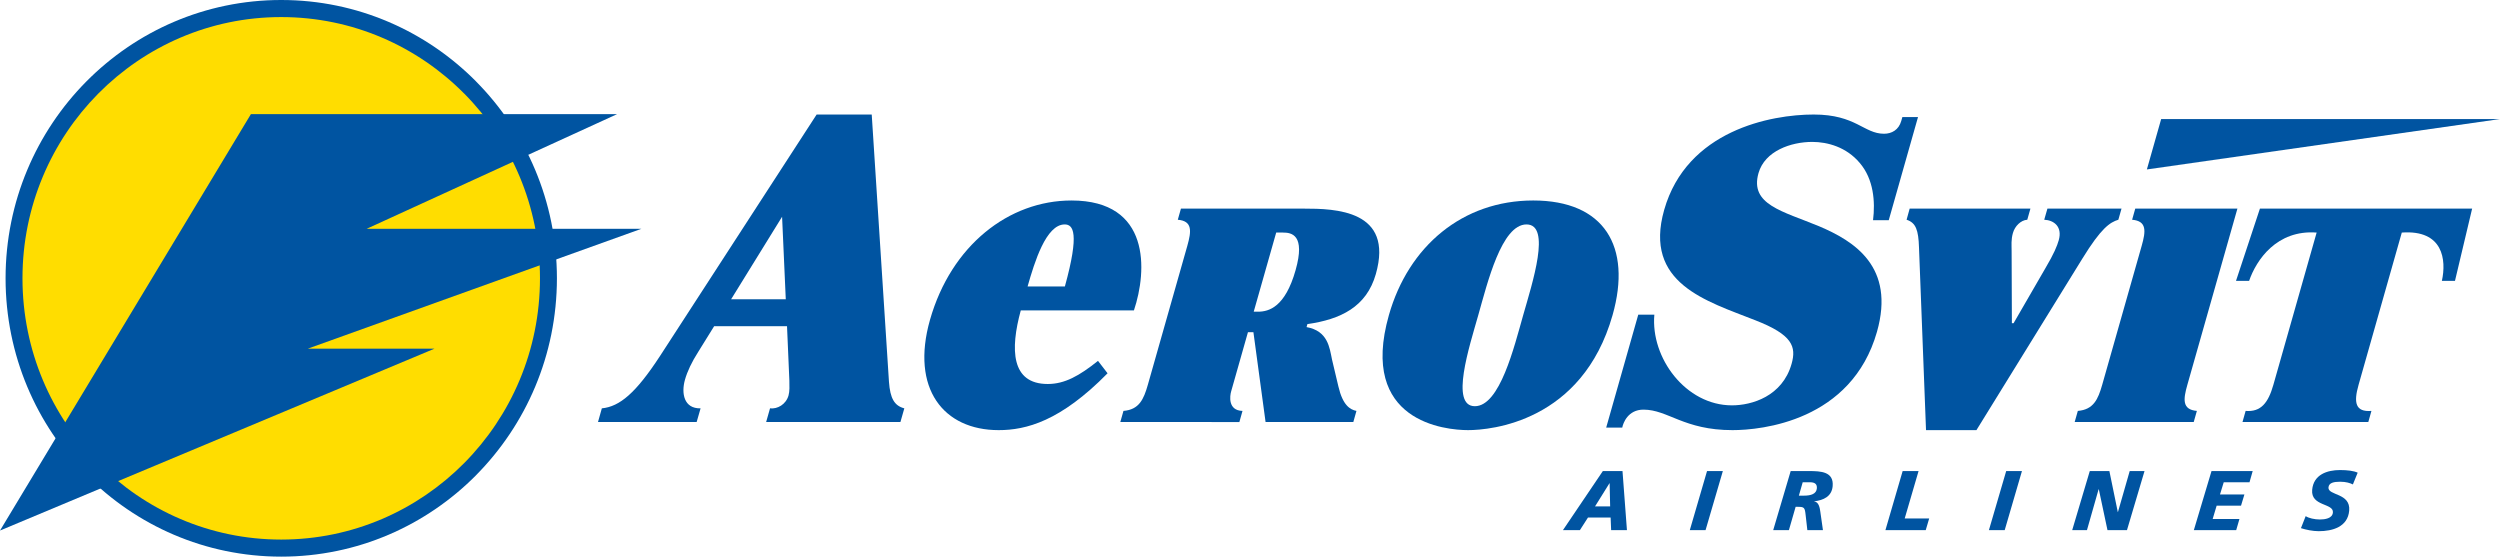
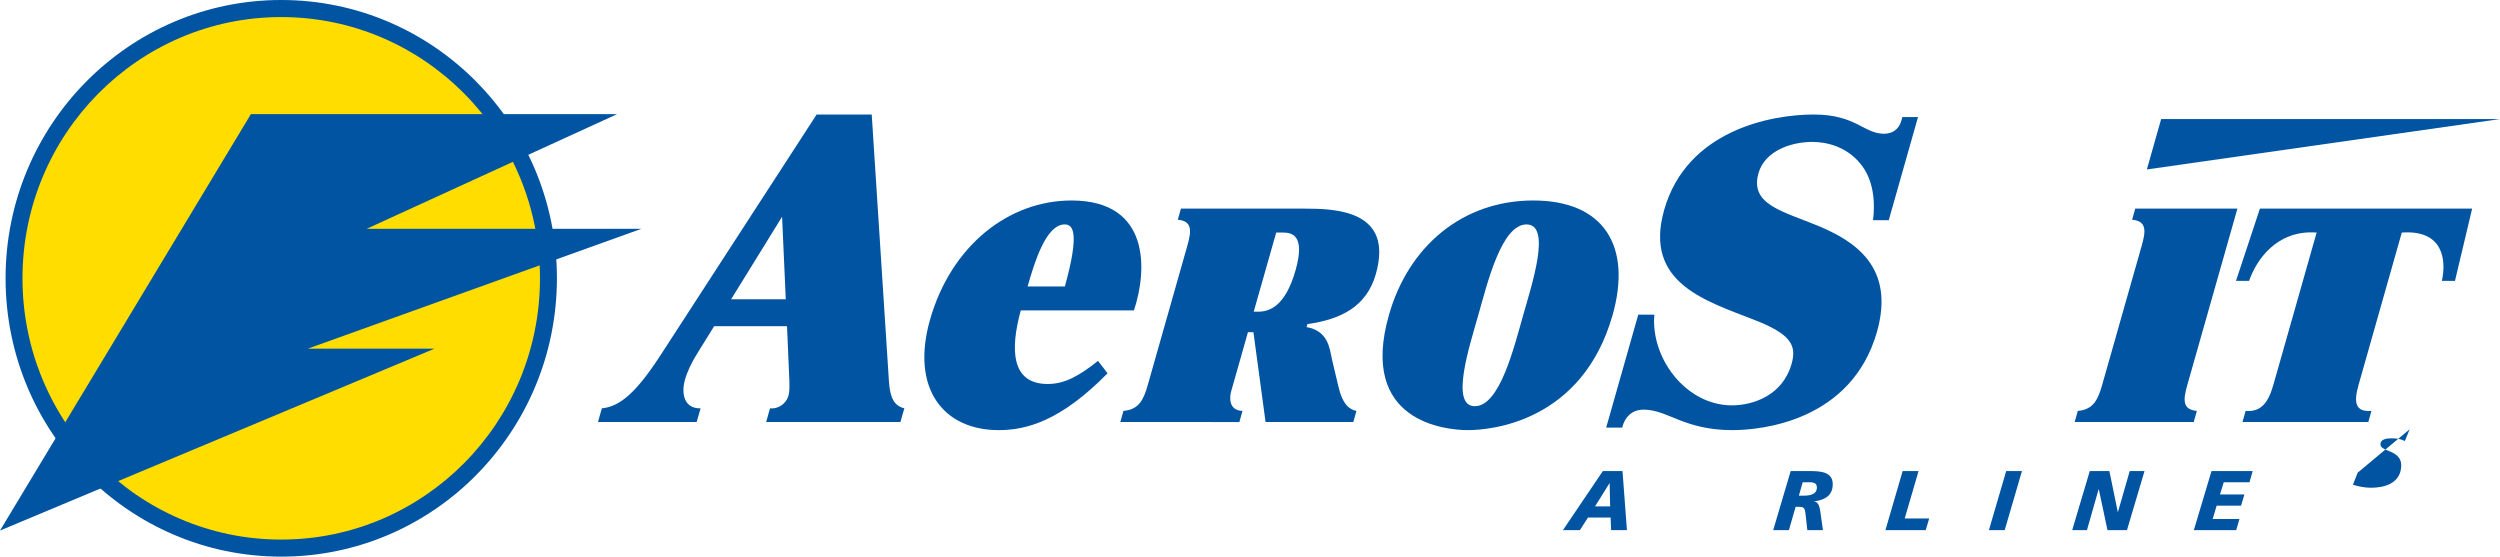
<svg xmlns="http://www.w3.org/2000/svg" xmlns:ns1="http://www.inkscape.org/namespaces/inkscape" xmlns:ns2="http://sodipodi.sourceforge.net/DTD/sodipodi-0.dtd" version="1.1" id="Слой_1" x="0px" y="0px" width="570.625" height="127.052" viewBox="0 0 570.625 127.052" enable-background="new 0 0 595.28 161.57" xml:space="preserve" ns1:version="0.48.1 " ns2:docname="AJAX.svg">
  <defs id="defs47" />
  <ns2:namedview pagecolor="#ffffff" bordercolor="#666666" borderopacity="1" objecttolerance="10" gridtolerance="10" guidetolerance="10" ns1:pageopacity="0" ns1:pageshadow="2" ns1:window-width="1280" ns1:window-height="1004" id="namedview45" showgrid="false" fit-margin-top="0" fit-margin-left="0" fit-margin-right="0" fit-margin-bottom="0" ns1:zoom="1.2271805" ns1:cx="351.68183" ns1:cy="-38.011485" ns1:window-x="-8" ns1:window-y="-8" ns1:window-maximized="1" ns1:current-layer="Слой_1" />
  <g id="g3" transform="translate(-11.848,-17.043)">
    <path d="M 13.12,80.57 V 80.558 C 13.122,63.02 20.167,47.136 31.553,35.644 42.93,24.16 58.65,17.051 76.01,17.043 h 0.022 0.011 c 17.374,0.003 33.111,7.12 44.489,18.61 v 0.009 c 11.378,11.488 18.42,27.36 18.433,44.881 v 0.026 0.014 c -0.013,17.529 -7.055,33.41 -18.444,44.908 h 0.011 C 109.144,136.98 93.428,144.09 76.065,144.095 H 76.032 76.021 C 58.655,144.09 42.924,136.981 31.544,125.487 20.167,114 13.128,98.124 13.12,80.597 V 80.57 l 0,0 z" id="path5" ns1:connector-curvature="0" style="fill:#0054a1" />
    <path d="m 16.979,80.558 v 0.012 0.027 c 0.007,16.451 6.613,31.353 17.296,42.139 10.68,10.786 25.446,17.46 41.746,17.466 h 0.011 0.033 c 16.295,-0.014 31.053,-6.68 41.737,-17.46 l 0,0 c 10.684,-10.781 17.295,-25.693 17.295,-42.158 V 80.57 80.544 c 0,-16.456 -6.611,-31.354 -17.285,-42.138 l -0.011,0.002 C 107.117,27.621 92.359,20.943 76.043,20.94 H 76.032 76.01 C 59.716,20.945 44.961,27.62 34.281,38.401 23.597,49.185 16.979,64.097 16.979,80.558 l 0,0 z" id="path7" ns1:connector-curvature="0" style="fill:#ffdd00" />
    <path clip-rule="evenodd" d="m 368.588,138.052 h 3.867 l 1.845,-2.876 h 5.175 l 0.114,2.876 h 3.608 L 382.183,124.56 H 377.7 l -9.112,13.492 0,0 z m 10.775,-5.427 h -3.448 l 3.286,-5.271 h 0.046 l 0.116,5.271 0,0 z" id="path9" ns1:connector-curvature="0" style="fill:#0054a1;fill-rule:evenodd" />
-     <polygon clip-rule="evenodd" points="401.48,124.56 397.544,138.052 397.544,138.052 401.14,138.052 405.089,124.56 " id="polygon11" style="fill:#0054a1;fill-rule:evenodd" />
    <path clip-rule="evenodd" d="m 423.316,127.117 h 1.707 c 1.068,0.017 1.603,0.425 1.523,1.392 -0.104,1.272 -1.354,1.664 -2.9,1.664 h -1.206 l 0.876,-3.056 0,0 z m -6.735,10.935 h 3.582 l 1.538,-5.328 h 0.387 c 1.602,0 1.706,0.133 1.899,1.896 l 0.388,3.433 h 3.561 l -0.592,-4.152 c -0.115,-0.867 -0.341,-2.303 -1.389,-2.394 l 0.012,-0.042 c 2.07,-0.25 3.983,-1.08 4.185,-3.458 0.299,-3.348 -2.772,-3.427 -5.313,-3.446 h -4.266 l -3.992,13.491 0,0 z" id="path13" ns1:connector-curvature="0" style="fill:#0054a1;fill-rule:evenodd" />
    <polygon clip-rule="evenodd" points="446.595,135.388 449.761,124.56 446.128,124.56 442.193,138.052 442.193,138.052 451.396,138.052 452.182,135.388 " id="polygon15" style="fill:#0054a1;fill-rule:evenodd" />
    <polygon clip-rule="evenodd" points="469.761,124.56 465.815,138.052 465.815,138.052 469.42,138.052 473.358,124.56 " id="polygon17" style="fill:#0054a1;fill-rule:evenodd" />
    <polygon clip-rule="evenodd" points="490.902,128.718 492.882,138.052 497.329,138.052 501.336,124.56 497.954,124.56 495.269,133.919 495.236,133.919 493.313,124.56 488.842,124.56 484.826,138.052 484.826,138.052 488.196,138.052 490.856,128.718 " id="polygon19" style="fill:#0054a1;fill-rule:evenodd" />
    <polygon clip-rule="evenodd" points="516.888,135.51 517.801,132.455 523.364,132.455 524.137,129.898 518.562,129.898 519.416,127.117 525.297,127.117 526.025,124.56 516.627,124.56 512.59,138.052 512.59,138.052 522.26,138.052 522.999,135.51 " id="polygon21" style="fill:#0054a1;fill-rule:evenodd" />
-     <path clip-rule="evenodd" d="m 549.988,124.935 c -0.864,-0.428 -2.401,-0.604 -4.038,-0.604 -2.937,0 -6.053,1.044 -6.35,4.527 -0.328,3.802 4.928,2.997 4.733,5.156 -0.114,1.39 -1.866,1.602 -2.982,1.602 -1.171,0 -2.559,-0.302 -3.229,-0.768 l -1.082,2.744 c 1.137,0.369 2.696,0.693 4.073,0.693 3.106,0 6.622,-0.961 6.94,-4.695 0.355,-4.097 -4.894,-3.385 -4.731,-5.298 0.101,-1.086 1.263,-1.294 2.673,-1.294 1.33,0 2.243,0.291 2.9,0.615 l 1.093,-2.678 0,0 z" id="path23" ns1:connector-curvature="0" style="fill:#0054a1;fill-rule:evenodd" />
+     <path clip-rule="evenodd" d="m 549.988,124.935 l -1.082,2.744 c 1.137,0.369 2.696,0.693 4.073,0.693 3.106,0 6.622,-0.961 6.94,-4.695 0.355,-4.097 -4.894,-3.385 -4.731,-5.298 0.101,-1.086 1.263,-1.294 2.673,-1.294 1.33,0 2.243,0.291 2.9,0.615 l 1.093,-2.678 0,0 z" id="path23" ns1:connector-curvature="0" style="fill:#0054a1;fill-rule:evenodd" />
    <path clip-rule="evenodd" d="m 191.486,91.5 0.534,12.401 c 0.024,1.271 0.08,2.441 -0.193,3.417 -0.591,2.053 -2.536,3.128 -4.222,2.93 l -0.886,3.123 h 30.651 l 0.889,-3.123 c -2.254,-0.585 -3.232,-2.246 -3.505,-6.055 l -3.935,-61.01 H 198.244 L 162.471,98.34 c -5.484,8.392 -9.17,11.516 -13.254,11.907 l -0.876,3.123 h 22.517 l 0.899,-3.123 c -3.801,0.092 -4.449,-3.417 -3.563,-6.542 0.525,-1.854 1.515,-3.998 3.083,-6.445 l 3.574,-5.761 h 16.635 l 0,0.001 z m -0.285,-6.144 h -12.479 l 11.637,-18.839 0.842,18.839 0,0 z" id="path25" ns1:connector-curvature="0" style="fill:#0054a1;fill-rule:evenodd" />
    <path clip-rule="evenodd" d="m 270.666,87.893 c 3.051,-9.078 3.834,-25.088 -14.243,-25.088 -14.316,0 -27.468,10.249 -32.304,27.237 -4.46,15.72 3.096,25.178 15.668,25.178 6.282,0 14.12,-2.041 24.861,-12.974 l -2.183,-2.836 c -4.269,3.417 -7.601,5.279 -11.47,5.279 -8.397,0 -8.58,-7.91 -6.157,-16.796 h 25.828 l 0,0 z m -24.27,-5.466 c 1.583,-5.564 4.211,-14.158 8.468,-14.158 1.932,0 3.436,1.856 0.043,14.158 h -8.511 l 0,0 z" id="path27" ns1:connector-curvature="0" style="fill:#0054a1;fill-rule:evenodd" />
    <path clip-rule="evenodd" d="m 281.396,64.66 h 28.035 c 7.158,0 20.607,0.292 16.454,14.934 -2.138,7.517 -8.056,10.35 -15.624,11.424 l -0.19,0.684 c 4.882,0.879 5.245,4.687 5.813,7.419 l 1.457,6.147 c 1.001,4.297 2.664,5.274 4.117,5.565 l -0.714,2.538 h -20.028 l -2.775,-20.498 h -1.25 l -3.823,13.47 c -0.319,1.074 -0.775,4.395 2.582,4.49 l -0.715,2.538 H 267.56 l 0.718,-2.538 c 3.572,-0.291 4.617,-2.63 5.564,-5.956 l 9.011,-31.722 c 0.934,-3.323 1.217,-5.664 -2.172,-5.956 l 0.715,-2.539 0,0 z m 16.612,23.527 h 0.979 c 2.514,0 6.2,-1.077 8.576,-9.47 2.301,-8.1 -0.93,-8.591 -2.864,-8.591 h -1.559 l -5.132,18.061 0,0 z" id="path29" ns1:connector-curvature="0" style="fill:#0054a1;fill-rule:evenodd" />
    <path clip-rule="evenodd" d="m 346.934,115.219 c 5.13,0 26.045,-1.849 32.984,-26.252 4.463,-15.718 -1.945,-26.163 -18.102,-26.163 -16.146,0 -28.49,10.445 -32.952,26.163 -6.928,24.404 12.939,26.252 18.07,26.252 l 0,0 z m 1.549,-5.46 c -5.701,0 -1.264,-13.573 0.783,-20.792 2.083,-7.323 5.303,-20.698 11.004,-20.698 5.711,0 1.329,13.375 -0.752,20.698 -2.059,7.219 -5.323,20.792 -11.035,20.792 l 0,0 z" id="path31" ns1:connector-curvature="0" style="fill:#0054a1;fill-rule:evenodd" />
    <path clip-rule="evenodd" d="m 442.956,67.298 6.677,-23.53 h -3.573 l -0.249,0.88 c -0.58,2.049 -2.186,2.923 -3.927,2.923 -4.64,0 -6.394,-4.388 -16.063,-4.388 -9.766,0 -28.958,3.616 -34.126,21.77 -4.766,16.792 9.66,20.792 20.789,25.186 8.545,3.32 9.399,6.048 8.293,9.955 -2.104,7.42 -9.078,9.471 -13.617,9.471 -10.54,0 -18.582,-10.834 -17.706,-20.696 h -3.673 l -7.32,25.773 h 3.666 c 0.183,-0.976 1.264,-4.1 4.847,-4.1 5.597,0 9.194,4.678 20.321,4.678 6.576,0 27.172,-2.041 32.974,-22.449 4.2,-14.835 -5.155,-20.69 -13.266,-24.108 -8.217,-3.417 -15.829,-4.883 -13.779,-12.104 1.444,-5.076 7.439,-7.125 12.274,-7.125 3.483,0 7.784,1.172 10.821,4.781 3.199,3.713 3.576,8.88 3.051,13.084 h 3.586 l 0,-0.001 z" id="path33" ns1:connector-curvature="0" style="fill:#0054a1;fill-rule:evenodd" />
-     <path clip-rule="evenodd" d="m 451.463,115.219 h 11.506 l 24.169,-39.135 c 4.321,-7.028 6.313,-8.3 8.225,-8.886 l 0.718,-2.539 h -16.909 l -0.729,2.539 c 2.196,0.099 4.2,1.563 3.313,4.683 -0.365,1.273 -1.059,3.028 -3.084,6.444 l -7.227,12.496 h -0.384 L 471,74.325 c 0,-1.365 -0.146,-2.539 0.298,-4.102 0.441,-1.562 1.799,-2.926 3.277,-3.025 l 0.719,-2.539 h -27.562 l -0.703,2.539 c 2.114,0.686 2.707,2.342 2.832,6.343 l 1.602,41.678 0,0 z" id="path35" ns1:connector-curvature="0" style="fill:#0054a1;fill-rule:evenodd" />
    <path clip-rule="evenodd" d="m 485.394,113.371 h 27.172 l 0.719,-2.538 c -3.393,-0.291 -3.12,-2.63 -2.172,-5.956 L 522.537,64.66 H 499.22 l -0.716,2.539 c 3.403,0.292 3.128,2.632 2.183,5.956 l -9.012,31.722 c -0.942,3.326 -2.001,5.665 -5.563,5.956 l -0.718,2.538 0,0 z" id="path37" ns1:connector-curvature="0" style="fill:#0054a1;fill-rule:evenodd" />
    <path clip-rule="evenodd" d="m 530.746,104.876 c -1.17,4.103 -2.832,6.249 -6.334,5.956 l -0.717,2.538 h 28.717 l 0.716,-2.538 c -3.652,0.293 -4.107,-1.854 -2.935,-5.956 l 9.865,-34.75 c 9.466,-0.682 10.205,6.247 9.148,11.03 h 2.99 l 3.917,-16.496 h -48.438 l -5.461,16.496 h 2.991 c 1.647,-4.783 6.314,-11.711 15.416,-11.03 l -9.875,34.75 0,0 z" id="path39" ns1:connector-curvature="0" style="fill:#0054a1;fill-rule:evenodd" />
    <polygon clip-rule="evenodd" points="501.871,55.719 501.871,55.719 505.135,44.216 582.473,44.216 " id="polygon41" style="fill:#0054a1;fill-rule:evenodd" />
    <polygon clip-rule="evenodd" points="95.522,69.273 158.228,69.273 82.119,96.62 111.032,96.62 11.848,138.141 11.848,138.141 69.114,43.099 152.688,43.099 " id="polygon43" style="fill:#0054a1;fill-rule:evenodd" />
  </g>
</svg>